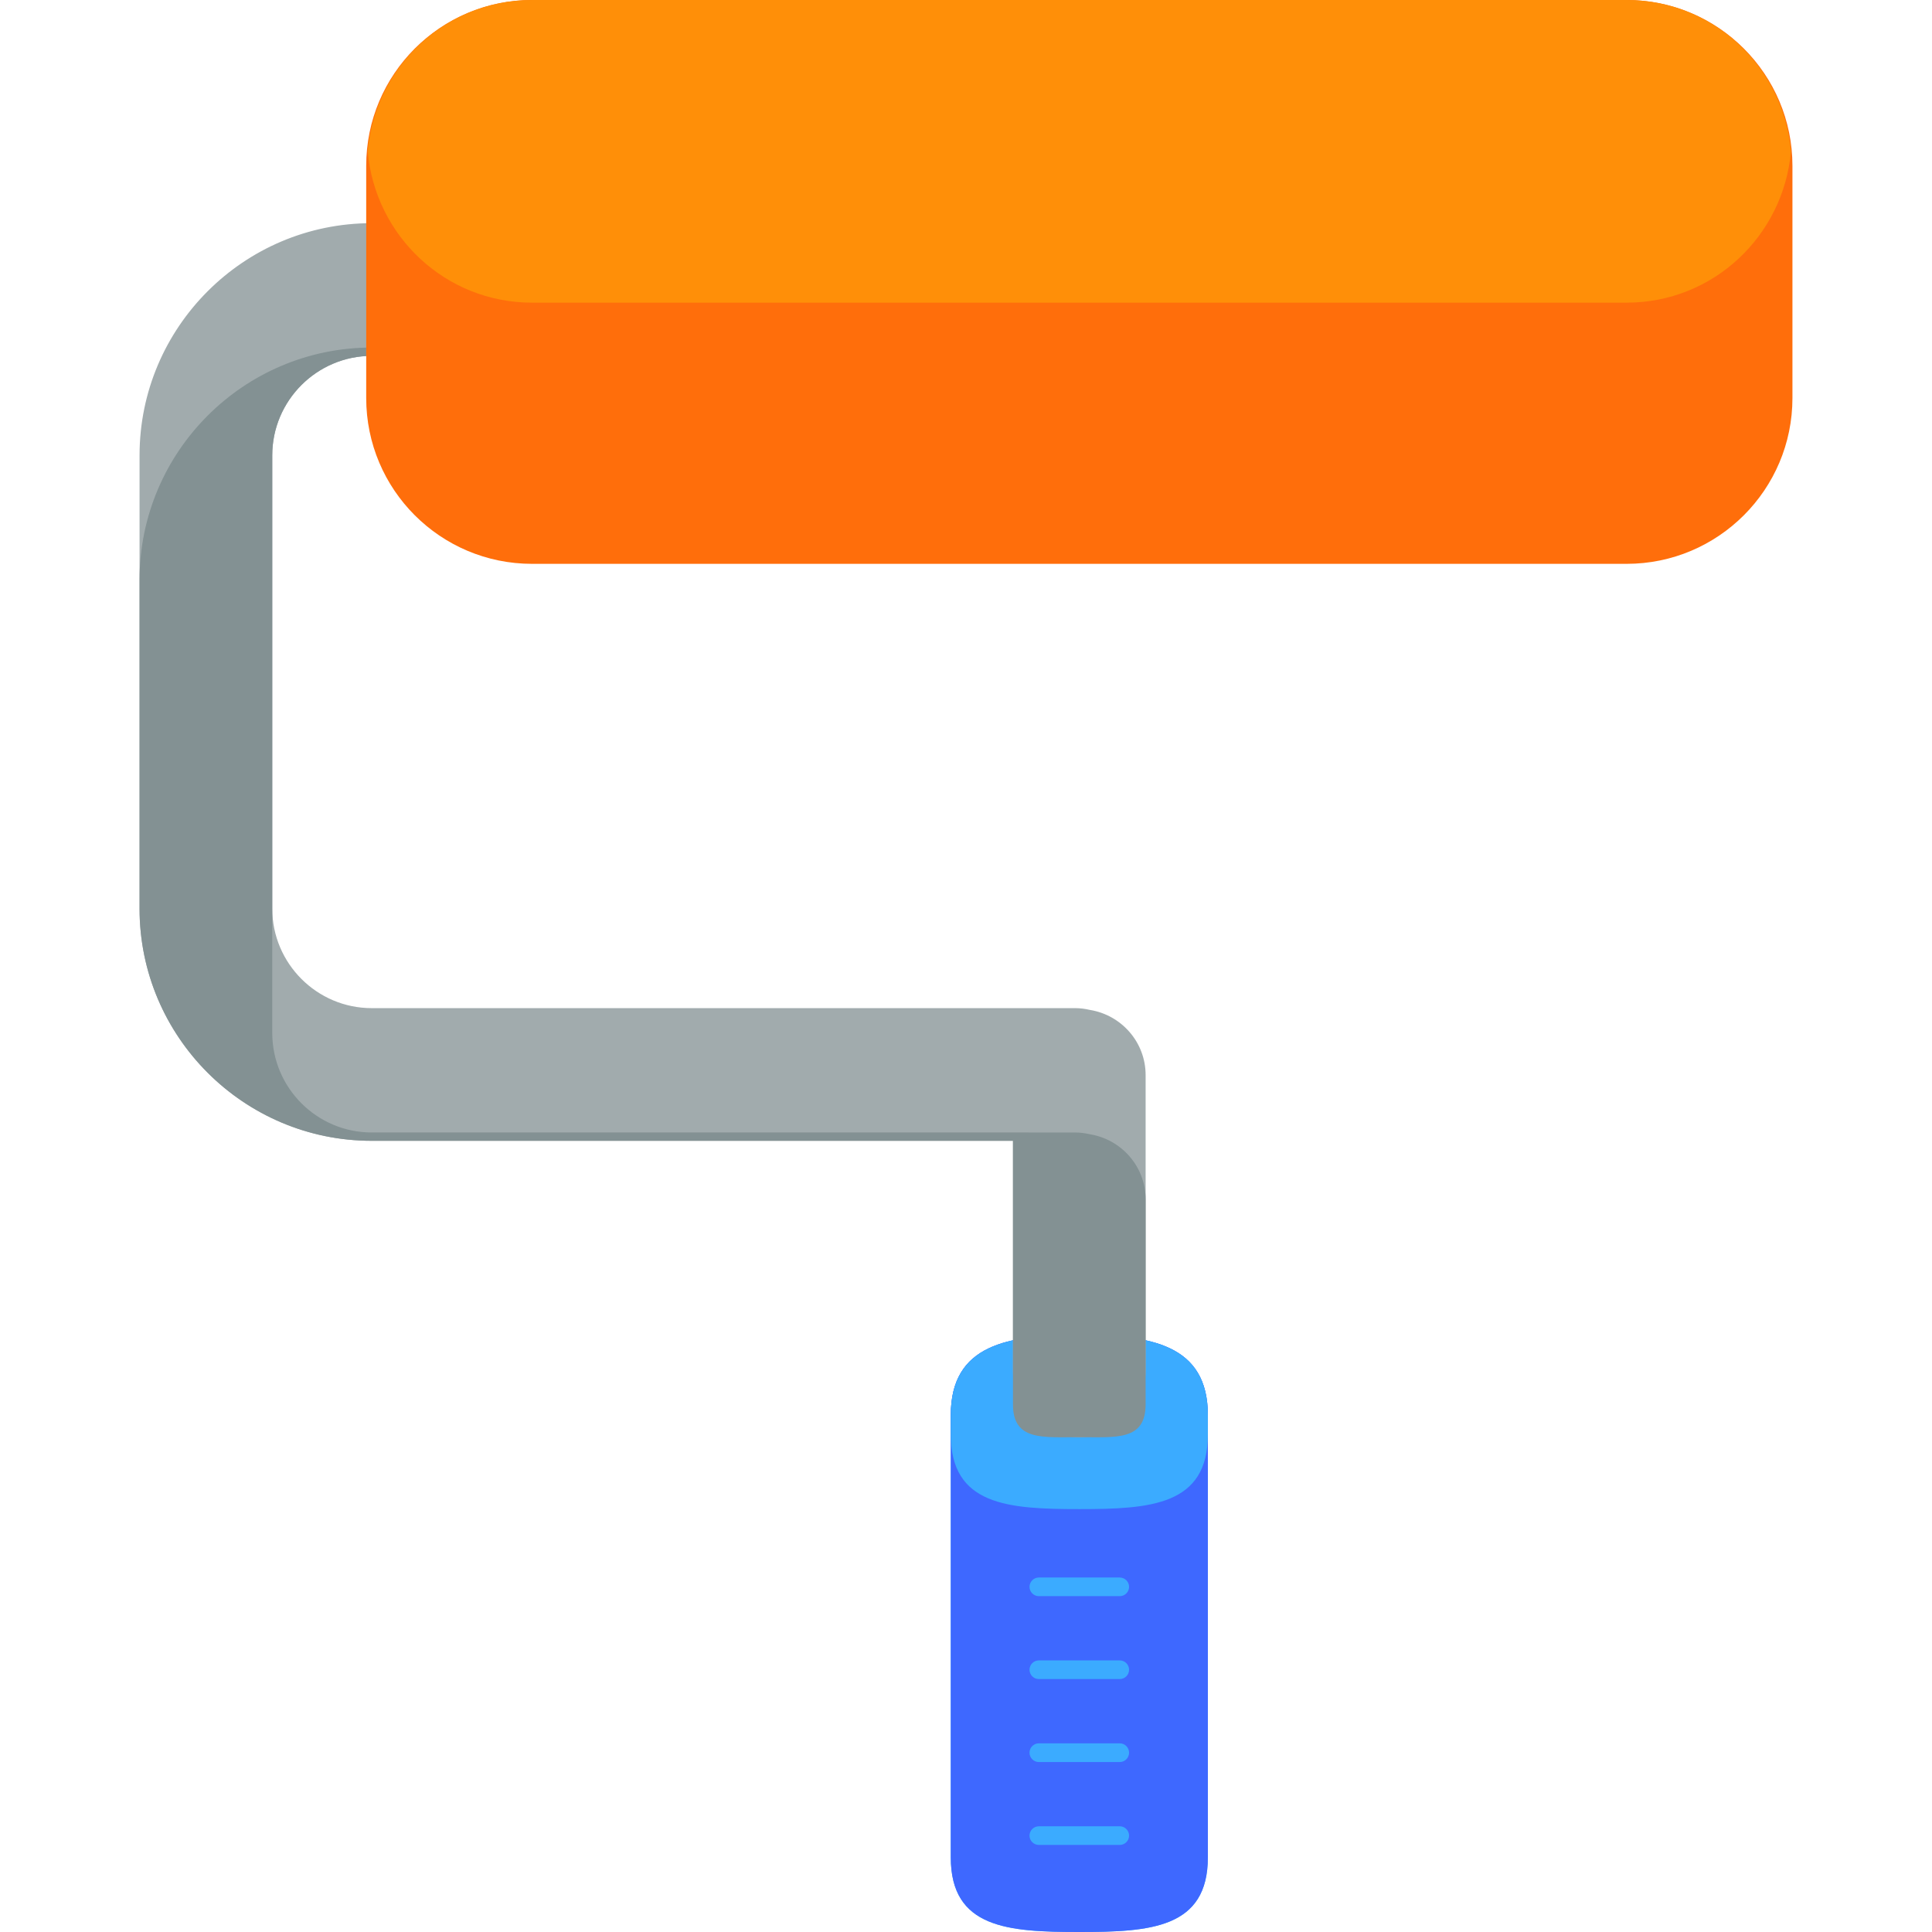
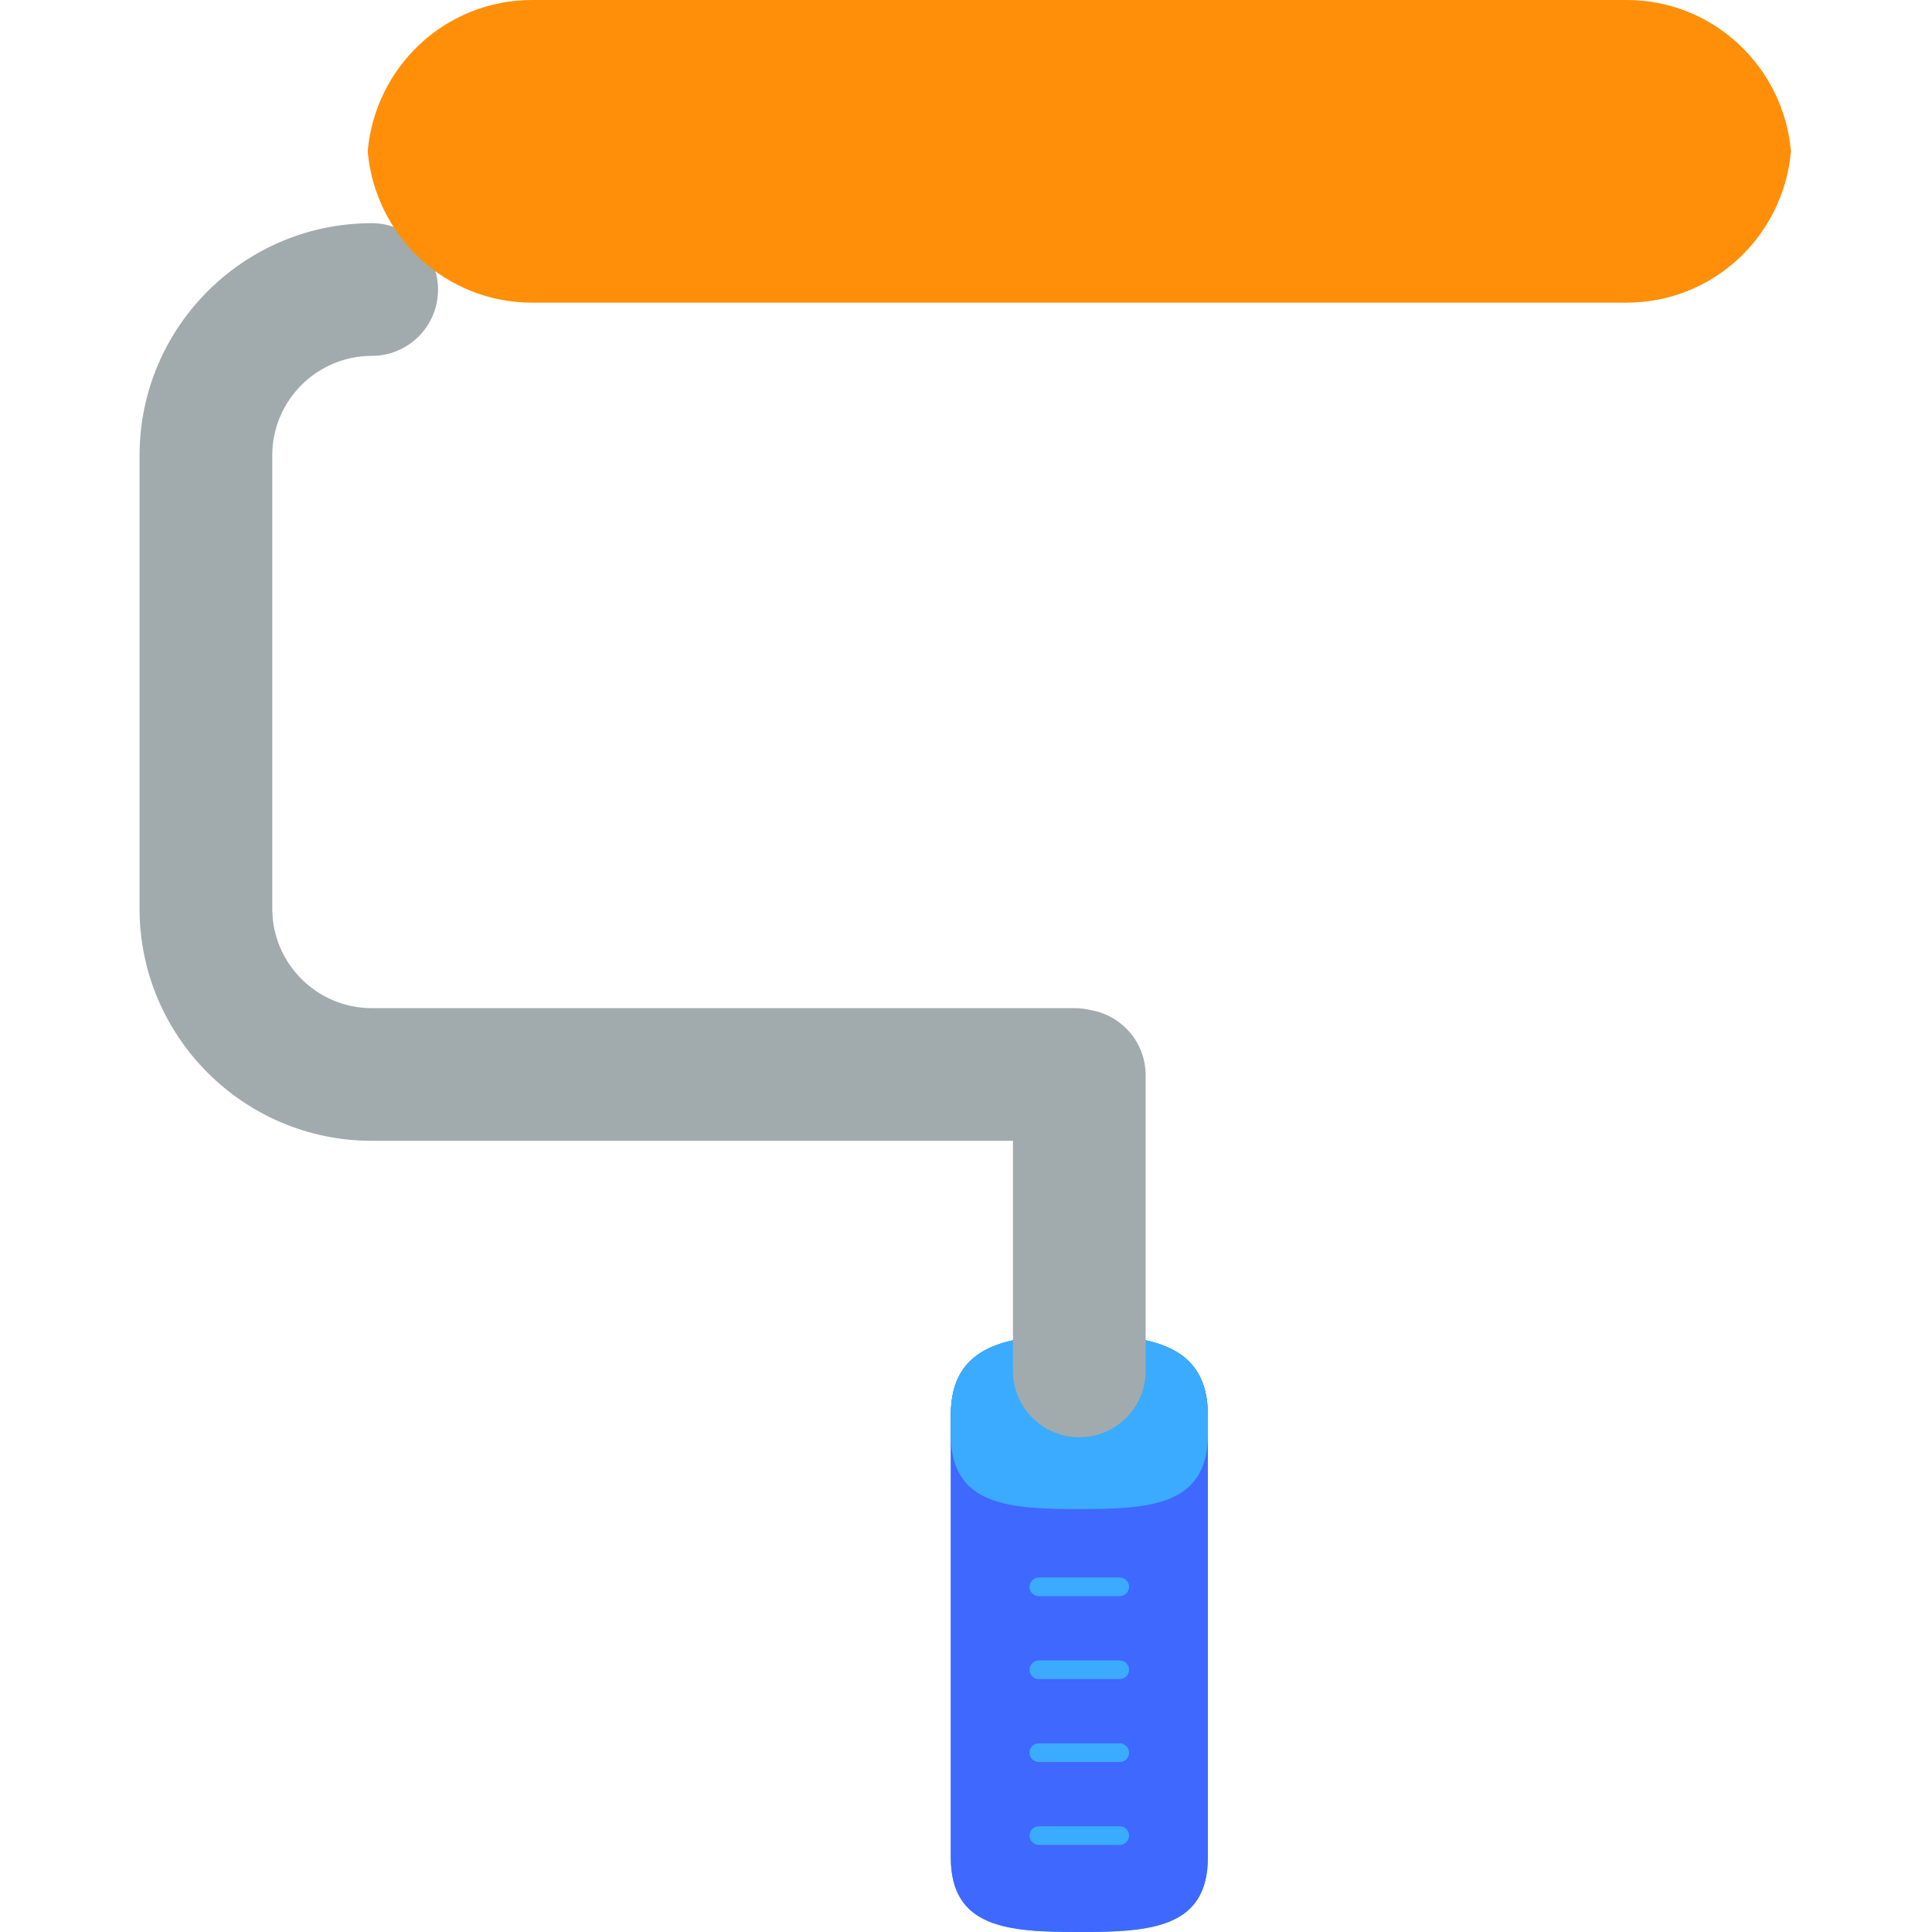
<svg xmlns="http://www.w3.org/2000/svg" version="1.1" id="Layer_1" x="0px" y="0px" viewBox="0 0 504.123 504.123" style="enable-background:new 0 0 504.123 504.123;" xml:space="preserve">
  <path style="fill:#3BABFF;" d="M315.171,484.643c0,18.526-15.013,19.48-33.54,19.48l0,0c-18.527,0-33.54-0.953-33.54-19.48V369.262  c0-18.527,15.013-20.921,33.54-20.921l0,0c18.527,0,33.54,2.402,33.54,20.921V484.643z" />
  <path style="fill:#3E68FF;" d="M315.171,484.643c0,18.526-15.013,19.48-33.54,19.48l0,0c-18.527,0-33.54-0.953-33.54-19.48V369.262  c0-18.527,15.013-20.921,33.54-20.921l0,0c18.527,0,33.54,2.402,33.54,20.921V484.643z" />
  <path style="fill:#3BABFF;" d="M281.632,348.341c-18.527,0-33.54,2.402-33.54,20.921v5.049c0,18.527,15.013,19.464,33.54,19.464  s33.54-0.937,33.54-19.464v-5.049C315.171,350.736,300.15,348.341,281.632,348.341z" />
  <path style="fill:#A1ABAD;" d="M284.396,263.522c-1.245-0.291-2.521-0.465-3.844-0.465H96.996c-14.304,0-25.954-11.65-25.954-25.97  V118.816c0-14.304,11.65-25.954,25.954-25.954c9.57,0,17.306-7.751,17.306-17.306c0-9.57-7.735-17.321-17.306-17.321  c-33.398,0-60.581,27.183-60.581,60.581v118.28c0,33.398,27.183,60.581,60.581,60.581h167.322v60.03  c0,9.57,7.751,17.306,17.306,17.306s17.306-7.735,17.306-17.306v-77.154C298.937,271.935,292.628,264.862,284.396,263.522z" />
-   <path style="fill:#839193;" d="M284.396,295.968c-1.245-0.276-2.521-0.465-3.844-0.465H96.996c-14.304,0-25.954-11.65-25.954-25.97  v-32.437v-85.819v-32.461c0-14.304,11.65-25.954,25.954-25.954c2.064,0,4.017-0.433,5.845-1.095  c-1.827-0.662-3.781-1.079-5.845-1.079c-33.398,0-60.581,27.183-60.581,60.581v85.827c0,33.398,27.183,60.581,60.581,60.581h167.322  v32.445v36.336c0,9.555,7.751,8.554,17.306,8.554s17.306,1,17.306-8.554v-53.461C298.937,304.388,292.628,297.307,284.396,295.968z" />
-   <path style="fill:#FF6E0B;" d="M467.708,103.849c0,23.906-19.385,43.276-43.276,43.276H138.831  c-23.906,0-43.276-19.369-43.276-43.276V43.276C95.555,19.369,114.924,0,138.831,0h285.601c23.891,0,43.276,19.369,43.276,43.276  V103.849z" />
  <path style="fill:#FF8F08;" d="M138.831,0c-22.599,0-40.936,17.384-42.89,39.479c1.953,22.111,20.291,39.495,42.89,39.495h285.601  c22.599,0,40.936-17.384,42.89-39.495C465.369,17.384,447.031,0,424.432,0H138.831z" />
  <g>
    <path style="fill:#3BABFF;" d="M294.613,414.058c0,1.339-1.095,2.434-2.434,2.434h-21.11c-1.339,0-2.434-1.095-2.434-2.434l0,0   c0-1.339,1.095-2.434,2.434-2.434h21.11C293.526,411.632,294.613,412.719,294.613,414.058L294.613,414.058z" />
    <path style="fill:#3BABFF;" d="M294.613,435.688c0,1.355-1.095,2.434-2.434,2.434h-21.11c-1.339,0-2.434-1.079-2.434-2.434l0,0   c0-1.339,1.095-2.434,2.434-2.434h21.11C293.526,433.262,294.613,434.357,294.613,435.688L294.613,435.688z" />
    <path style="fill:#3BABFF;" d="M294.613,457.342c0,1.339-1.095,2.434-2.434,2.434h-21.11c-1.339,0-2.434-1.095-2.434-2.434l0,0   c0-1.355,1.095-2.45,2.434-2.45h21.11C293.526,454.892,294.613,455.987,294.613,457.342L294.613,457.342z" />
    <path style="fill:#3BABFF;" d="M294.613,478.972c0,1.339-1.095,2.434-2.434,2.434h-21.11c-1.339,0-2.434-1.095-2.434-2.434l0,0   c0-1.339,1.095-2.434,2.434-2.434h21.11C293.526,476.538,294.613,477.633,294.613,478.972L294.613,478.972z" />
  </g>
  <g>
</g>
  <g>
</g>
  <g>
</g>
  <g>
</g>
  <g>
</g>
  <g>
</g>
  <g>
</g>
  <g>
</g>
  <g>
</g>
  <g>
</g>
  <g>
</g>
  <g>
</g>
  <g>
</g>
  <g>
</g>
  <g>
</g>
</svg>